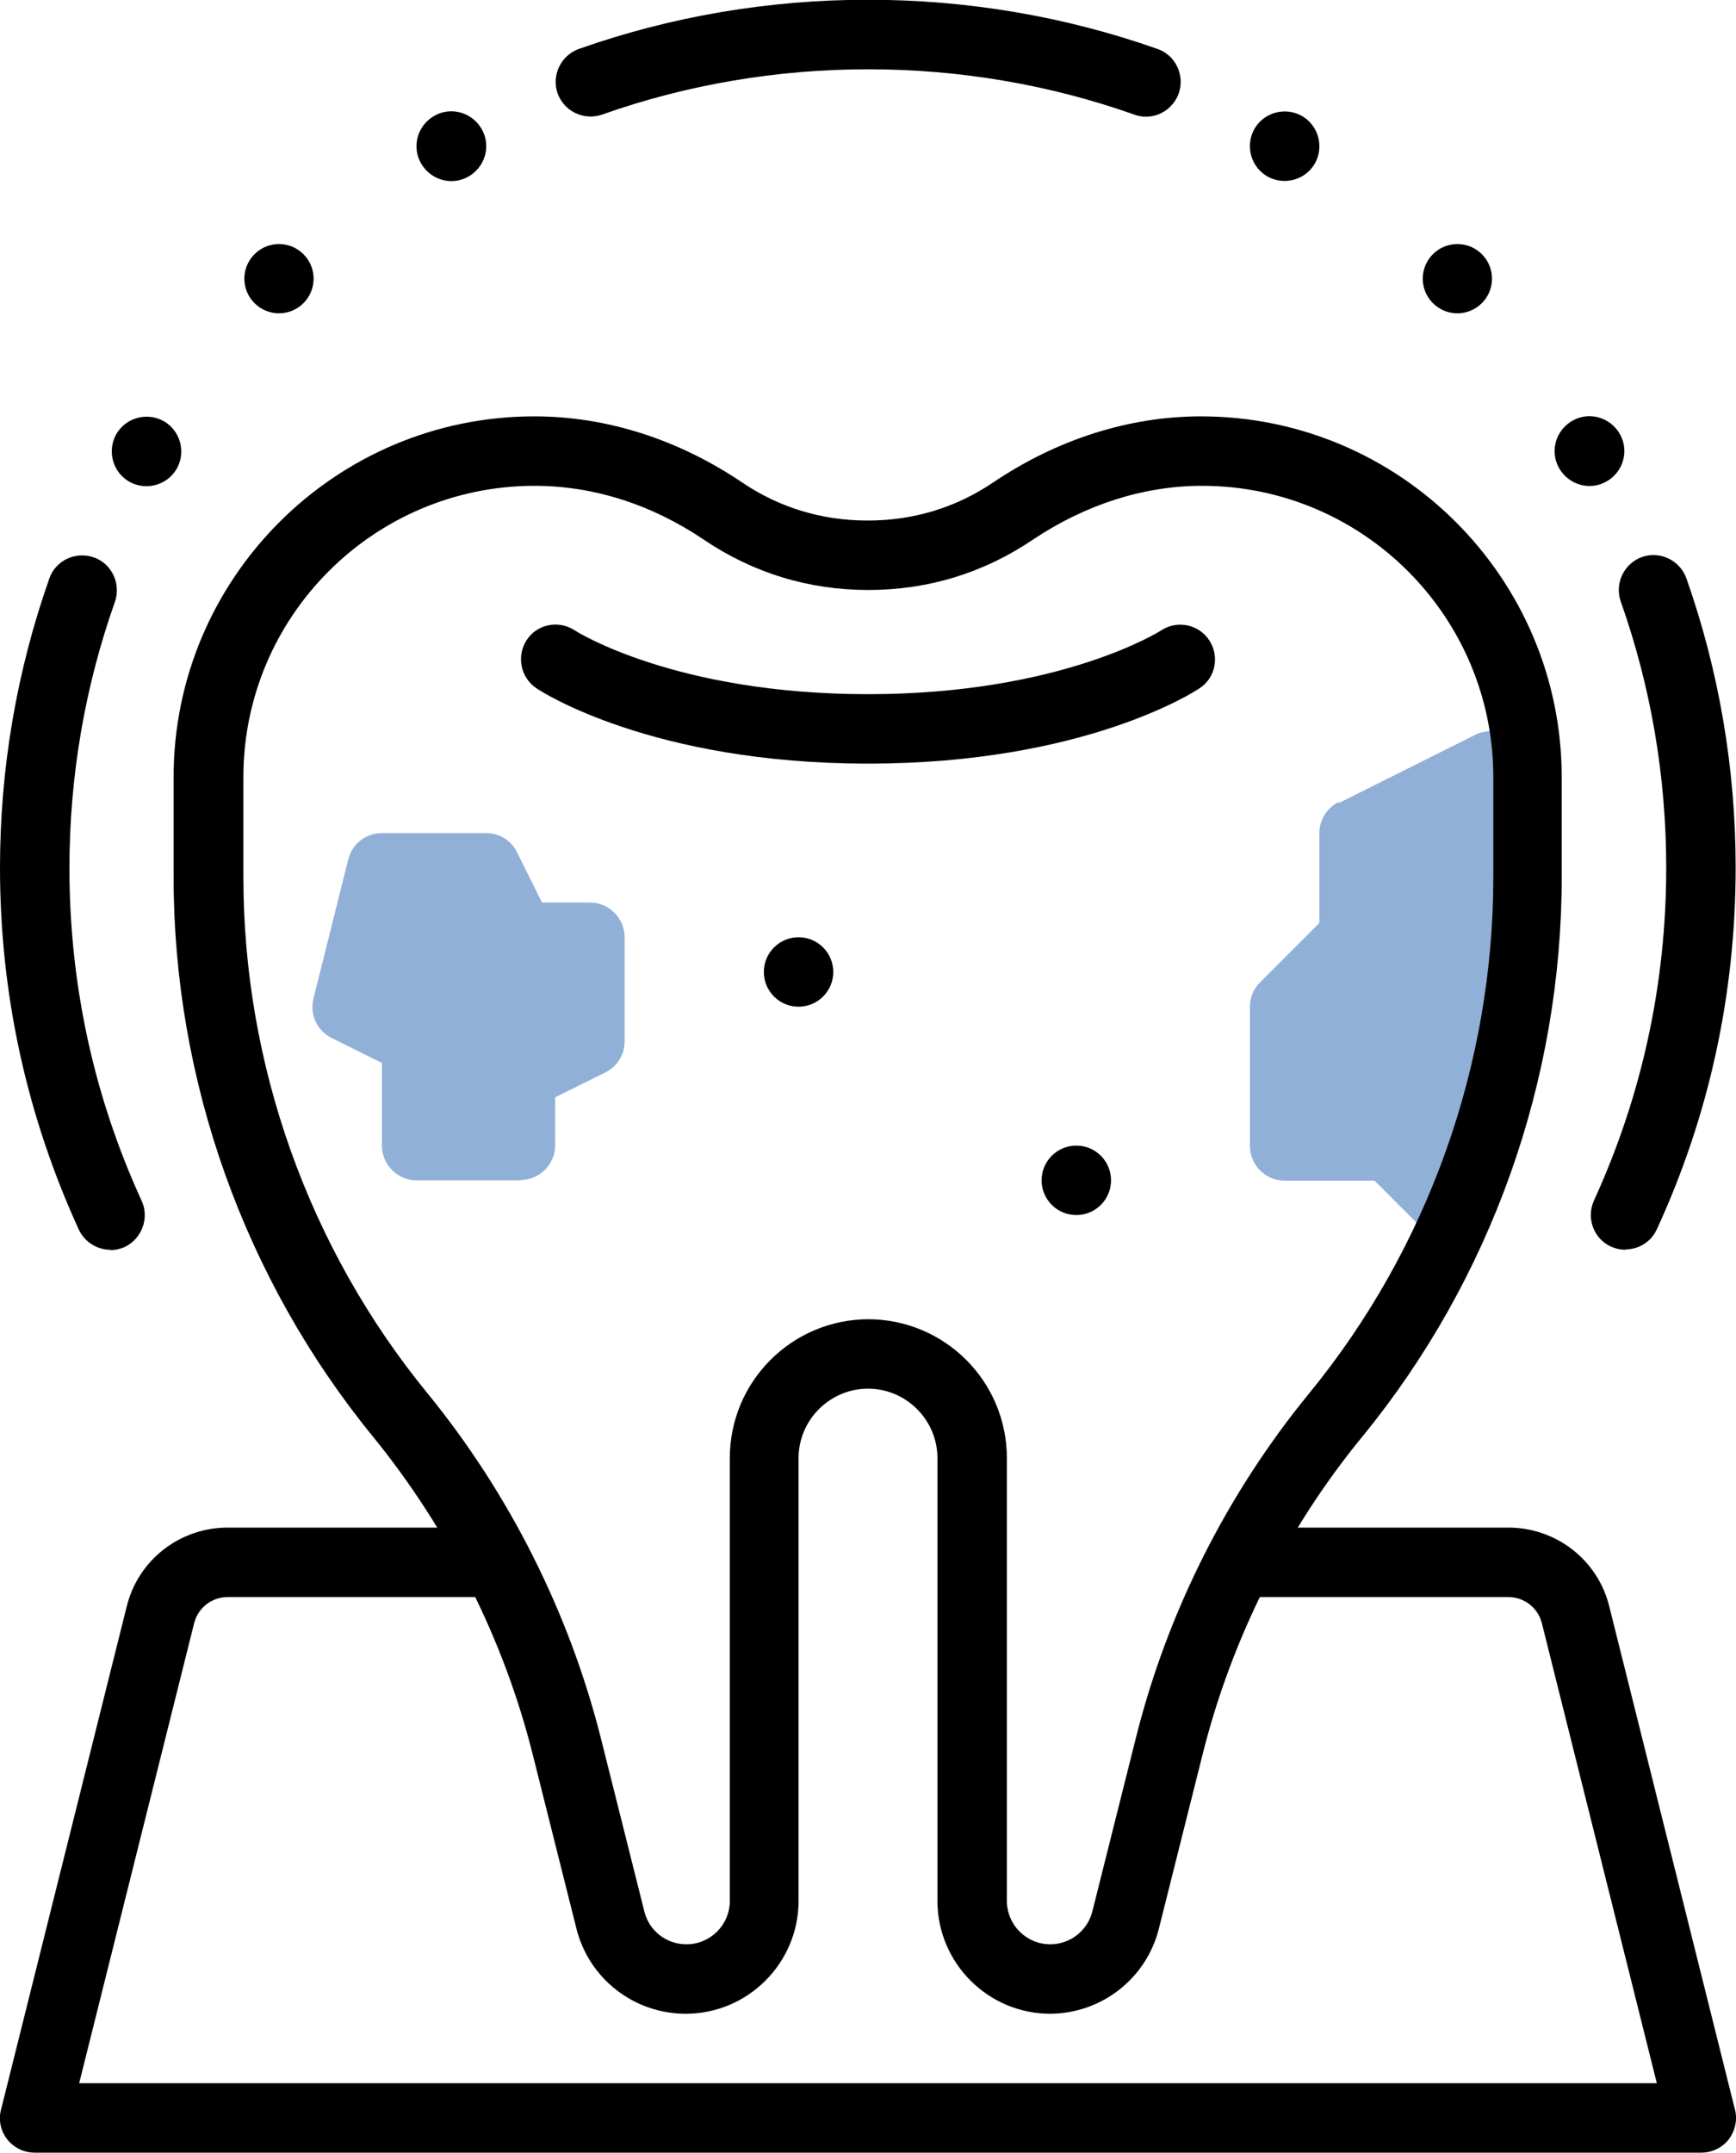
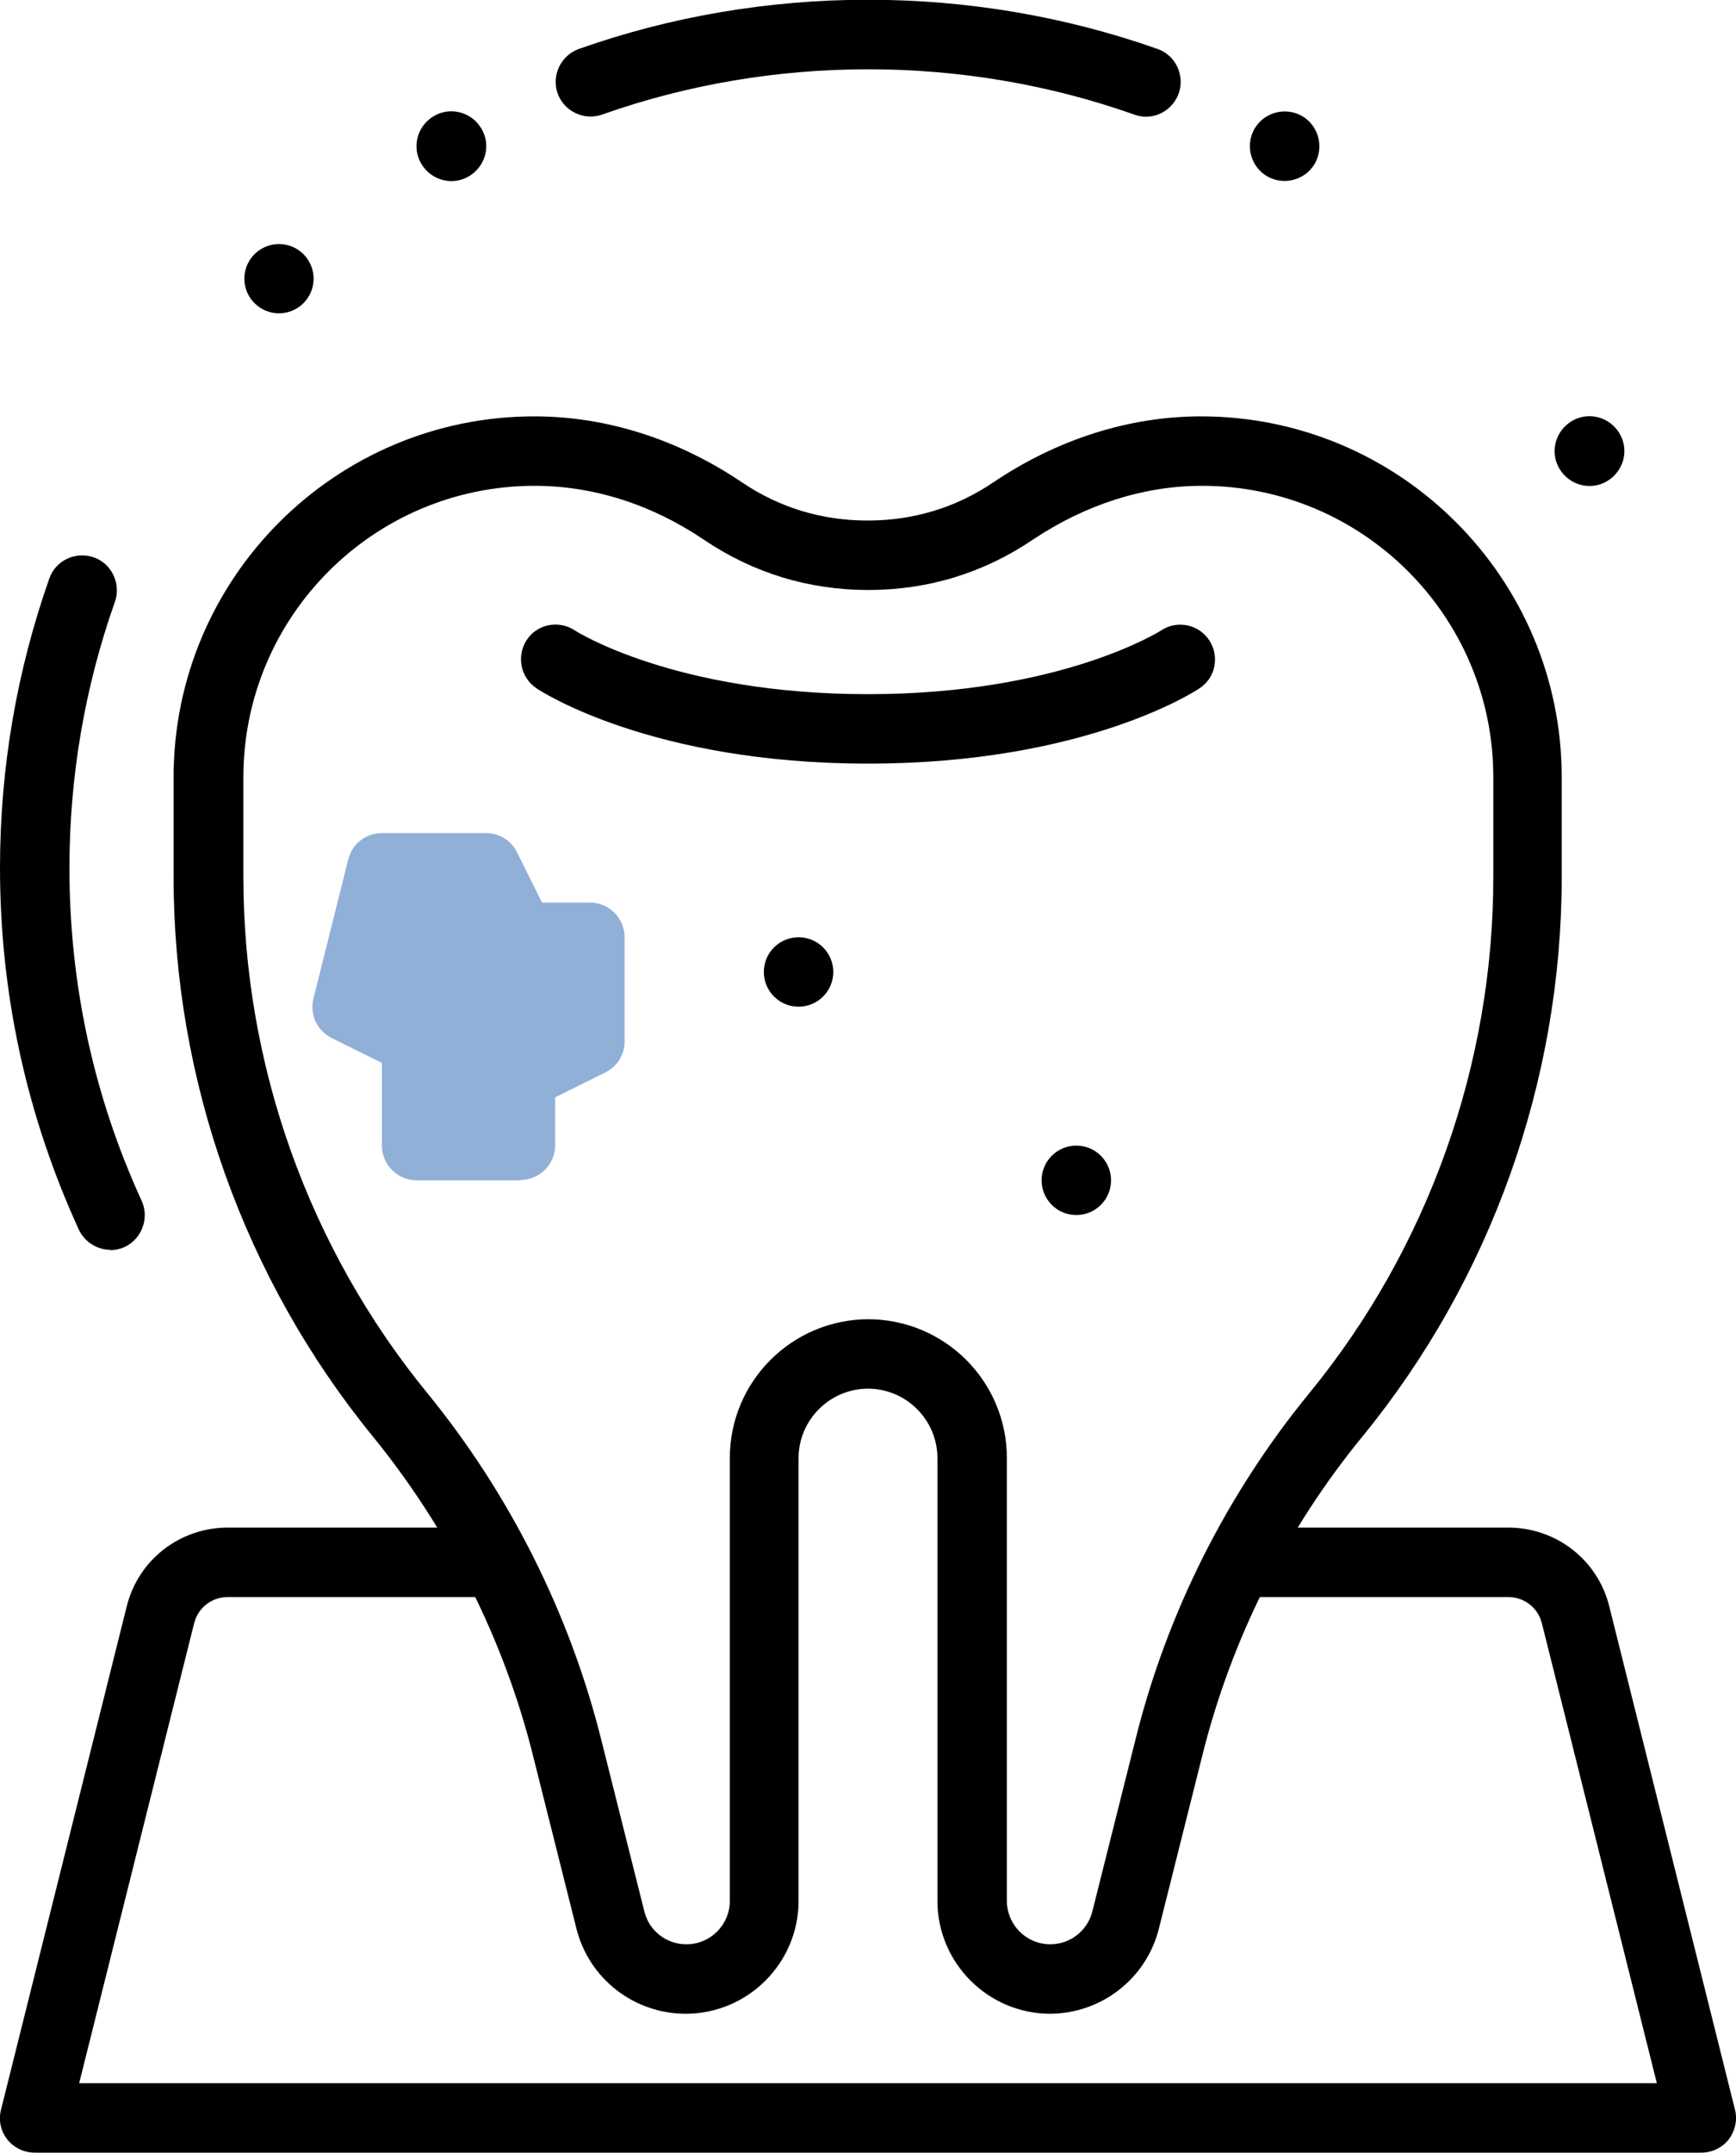
<svg xmlns="http://www.w3.org/2000/svg" id="Ebene_2" viewBox="0 0 50 61.99">
  <defs>
    <style>.cls-1{fill:#91b0d8;}</style>
  </defs>
  <g id="Layer_1">
    <path d="M49,61.99H1c-.31,0-.6-.14-.79-.38-.19-.24-.26-.56-.18-.86l3.62-14.49c.33-1.34,1.53-2.27,2.91-2.27h7.44c.55,0,1,.45,1,1s-.45,1-1,1h-7.44c-.46,0-.86.31-.97.76l-3.31,13.24h45.44l-3.31-13.24c-.11-.45-.51-.76-.97-.76h-7.44c-.55,0-1-.45-1-1s.45-1,1-1h7.44c1.38,0,2.58.93,2.91,2.27l3.62,14.49c.08.3,0,.62-.18.86-.19.24-.48.38-.79.38Z" />
-     <path d="M46.82,35.99c-.14,0-.28-.03-.42-.09-.5-.23-.72-.82-.49-1.33,1.38-3.02,2.08-6.24,2.08-9.58,0-2.63-.44-5.21-1.31-7.67-.18-.52.09-1.09.61-1.28.52-.18,1.09.09,1.28.61.94,2.67,1.42,5.48,1.42,8.33,0,3.63-.76,7.14-2.27,10.42-.17.37-.53.58-.91.58Z" />
    <path d="M33,3.36c-.11,0-.22-.02-.33-.06-4.91-1.74-10.42-1.74-15.33,0-.52.18-1.09-.09-1.28-.61-.18-.52.09-1.09.61-1.28,5.34-1.89,11.32-1.89,16.67,0,.52.18.79.76.61,1.28-.15.41-.53.67-.94.67Z" />
    <path d="M3.18,35.99c-.38,0-.74-.22-.91-.58-1.5-3.28-2.27-6.78-2.27-10.42,0-2.86.48-5.66,1.42-8.33.18-.52.75-.79,1.28-.61.52.18.79.76.61,1.28-.87,2.46-1.31,5.04-1.31,7.67,0,3.34.7,6.57,2.08,9.58.23.5,0,1.1-.49,1.33-.13.06-.28.09-.42.09Z" />
    <path d="M13.87,3.71c.28.48.11,1.09-.37,1.37-.48.28-1.09.11-1.37-.37-.28-.48-.11-1.09.37-1.37.48-.28,1.09-.11,1.37.37Z" />
    <path d="M8.74,7.32c.39.39.39,1.02,0,1.41-.39.39-1.02.39-1.41,0s-.39-1.02,0-1.41c.39-.39,1.02-.39,1.41,0Z" />
-     <path d="M4.72,12.13c.48.28.64.89.37,1.37-.28.48-.89.64-1.37.37-.48-.28-.64-.89-.37-1.37.28-.48.89-.64,1.37-.37Z" />
-     <path class="cls-1" d="M38.55,23.1c-.34.17-.55.52-.55.89v2.59l-1.71,1.71c-.19.19-.29.44-.29.71v4c0,.55.45,1,1,1h2.59l1.71,1.71c.08.08.17.13.27.18,1.59-3.29,2.44-6.91,2.44-10.62v-2.87c0-.49-.05-.97-.12-1.44-.72.05-1.22.11-1.32.16l-4,2Z" />
    <path d="M46.28,13.86c-.48.28-1.09.11-1.37-.37-.28-.48-.11-1.09.37-1.37.48-.28,1.09-.11,1.37.37.28.48.11,1.09-.37,1.37Z" />
-     <path d="M42.68,8.73c-.39.39-1.02.39-1.41,0-.39-.39-.39-1.02,0-1.41.39-.39,1.02-.39,1.41,0,.39.39.39,1.02,0,1.41Z" />
    <path d="M37.87,4.71c-.28.48-.89.64-1.37.37-.48-.28-.64-.89-.37-1.37.28-.48.89-.64,1.37-.37.48.28.64.89.37,1.37Z" />
    <path d="M25,21.99c-6.23,0-9.42-2.08-9.55-2.17-.46-.31-.58-.93-.28-1.39.3-.46.92-.58,1.38-.28.04.03,2.89,1.84,8.45,1.84s8.42-1.82,8.45-1.84c.46-.3,1.08-.17,1.38.29.3.46.18,1.08-.28,1.38-.13.09-3.32,2.17-9.55,2.17Z" />
    <path d="M30.25,57.99c-1.79,0-3.25-1.46-3.25-3.25v-12.75c0-1.1-.9-2-2-2s-2,.9-2,2v12.75c0,1.79-1.46,3.25-3.25,3.25-1.49,0-2.79-1.01-3.15-2.46l-1.25-4.98c-.83-3.33-2.43-6.5-4.6-9.17-3.71-4.54-5.75-10.26-5.75-16.12v-2.88c0-5.73,4.66-10.39,10.39-10.39,2.08,0,4.14.66,5.98,1.9,1.08.73,2.3,1.1,3.62,1.1s2.54-.37,3.62-1.1c1.84-1.24,3.91-1.9,5.98-1.9,5.73,0,10.39,4.66,10.39,10.39v2.88c0,5.86-2.04,11.59-5.75,16.12-2.18,2.66-3.77,5.83-4.6,9.17l-1.25,4.98c-.36,1.45-1.66,2.46-3.15,2.46ZM25,37.99c2.21,0,4,1.79,4,4v12.75c0,.69.56,1.25,1.25,1.25.57,0,1.07-.39,1.21-.94l1.25-4.98c.9-3.62,2.63-7.06,5-9.95,3.42-4.18,5.3-9.46,5.3-14.86v-2.88c0-4.63-3.76-8.39-8.39-8.39-1.68,0-3.36.54-4.87,1.55-1.42.96-3.02,1.45-4.74,1.45s-3.32-.49-4.74-1.45c-1.51-1.02-3.19-1.55-4.87-1.55-4.63,0-8.39,3.76-8.39,8.39v2.88c0,5.4,1.88,10.68,5.3,14.86,2.36,2.89,4.09,6.33,5,9.95l1.25,4.98c.14.56.64.94,1.21.94.69,0,1.25-.56,1.25-1.25v-12.75c0-2.21,1.79-4,4-4Z" />
    <path class="cls-1" d="M15,33.99h-3c-.55,0-1-.45-1-1v-2.38l-1.45-.72c-.42-.21-.64-.68-.52-1.14l1-4c.11-.45.51-.76.97-.76h3c.38,0,.72.21.89.55l.72,1.45h1.38c.55,0,1,.45,1,1v3c0,.38-.21.72-.55.89l-1.45.72v1.38c0,.55-.45,1-1,1Z" />
    <circle cx="23" cy="27.99" r="1" />
    <circle cx="31" cy="33.99" r="1" />
  </g>
</svg>